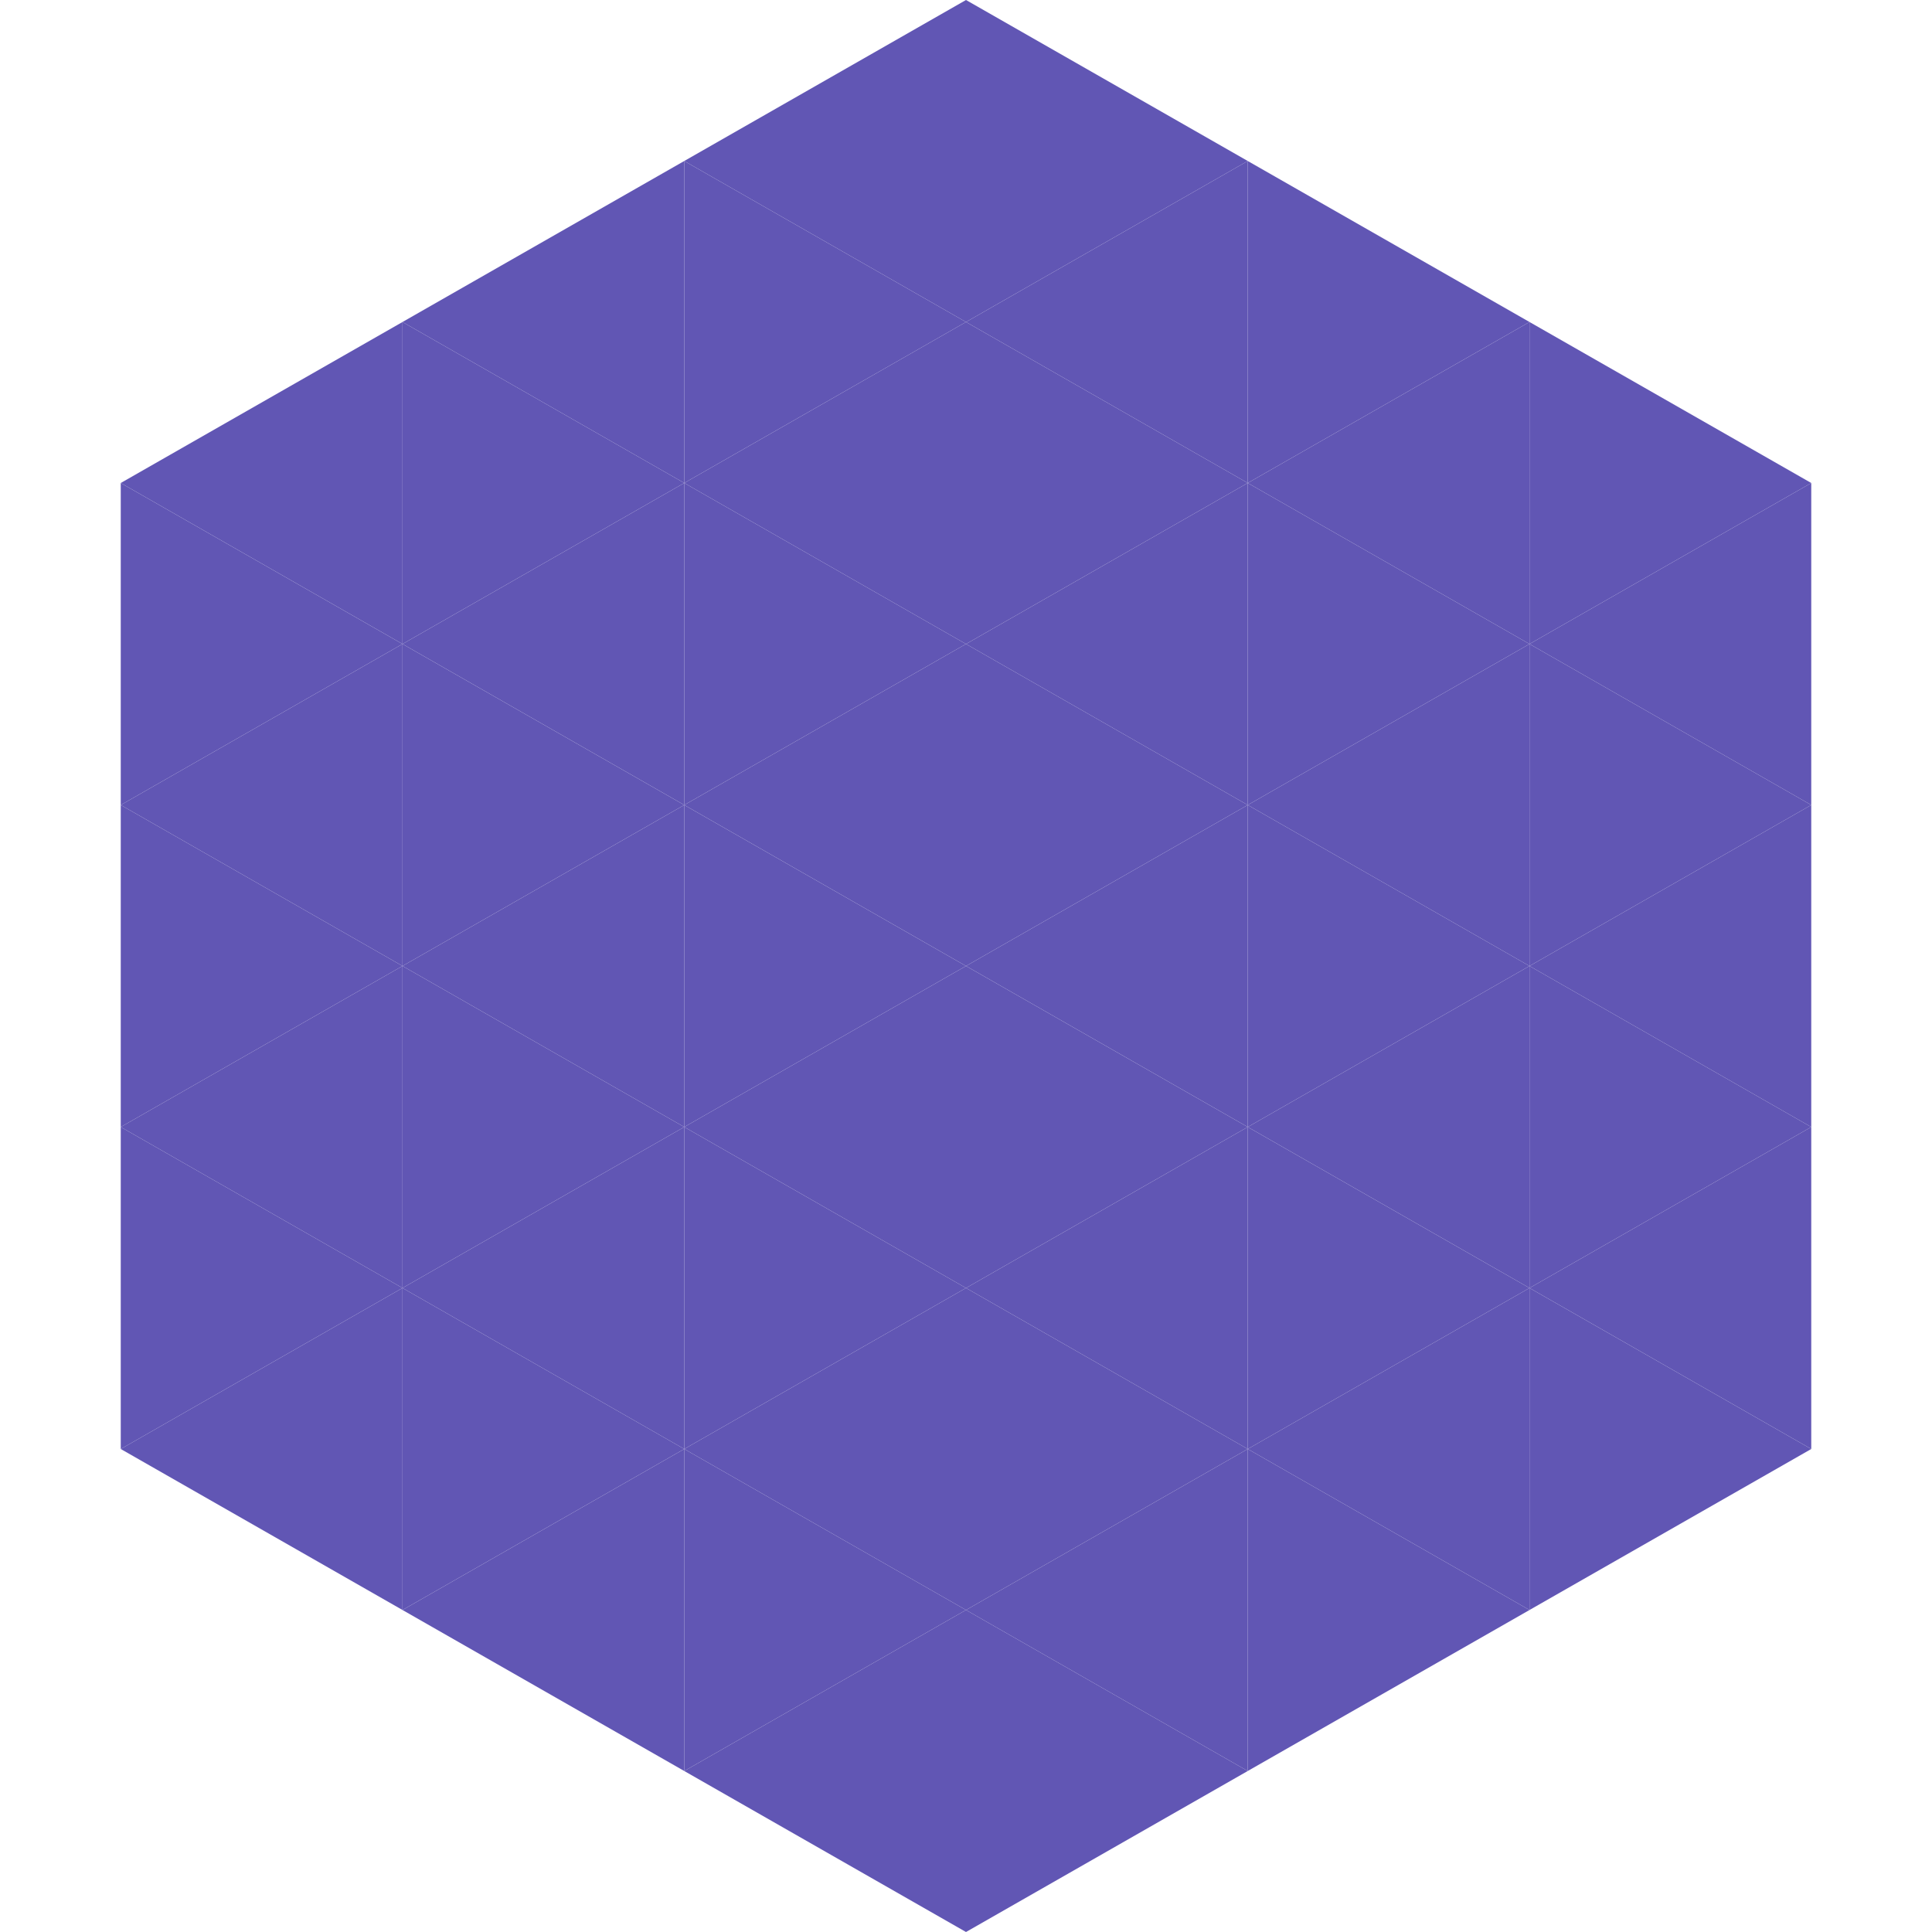
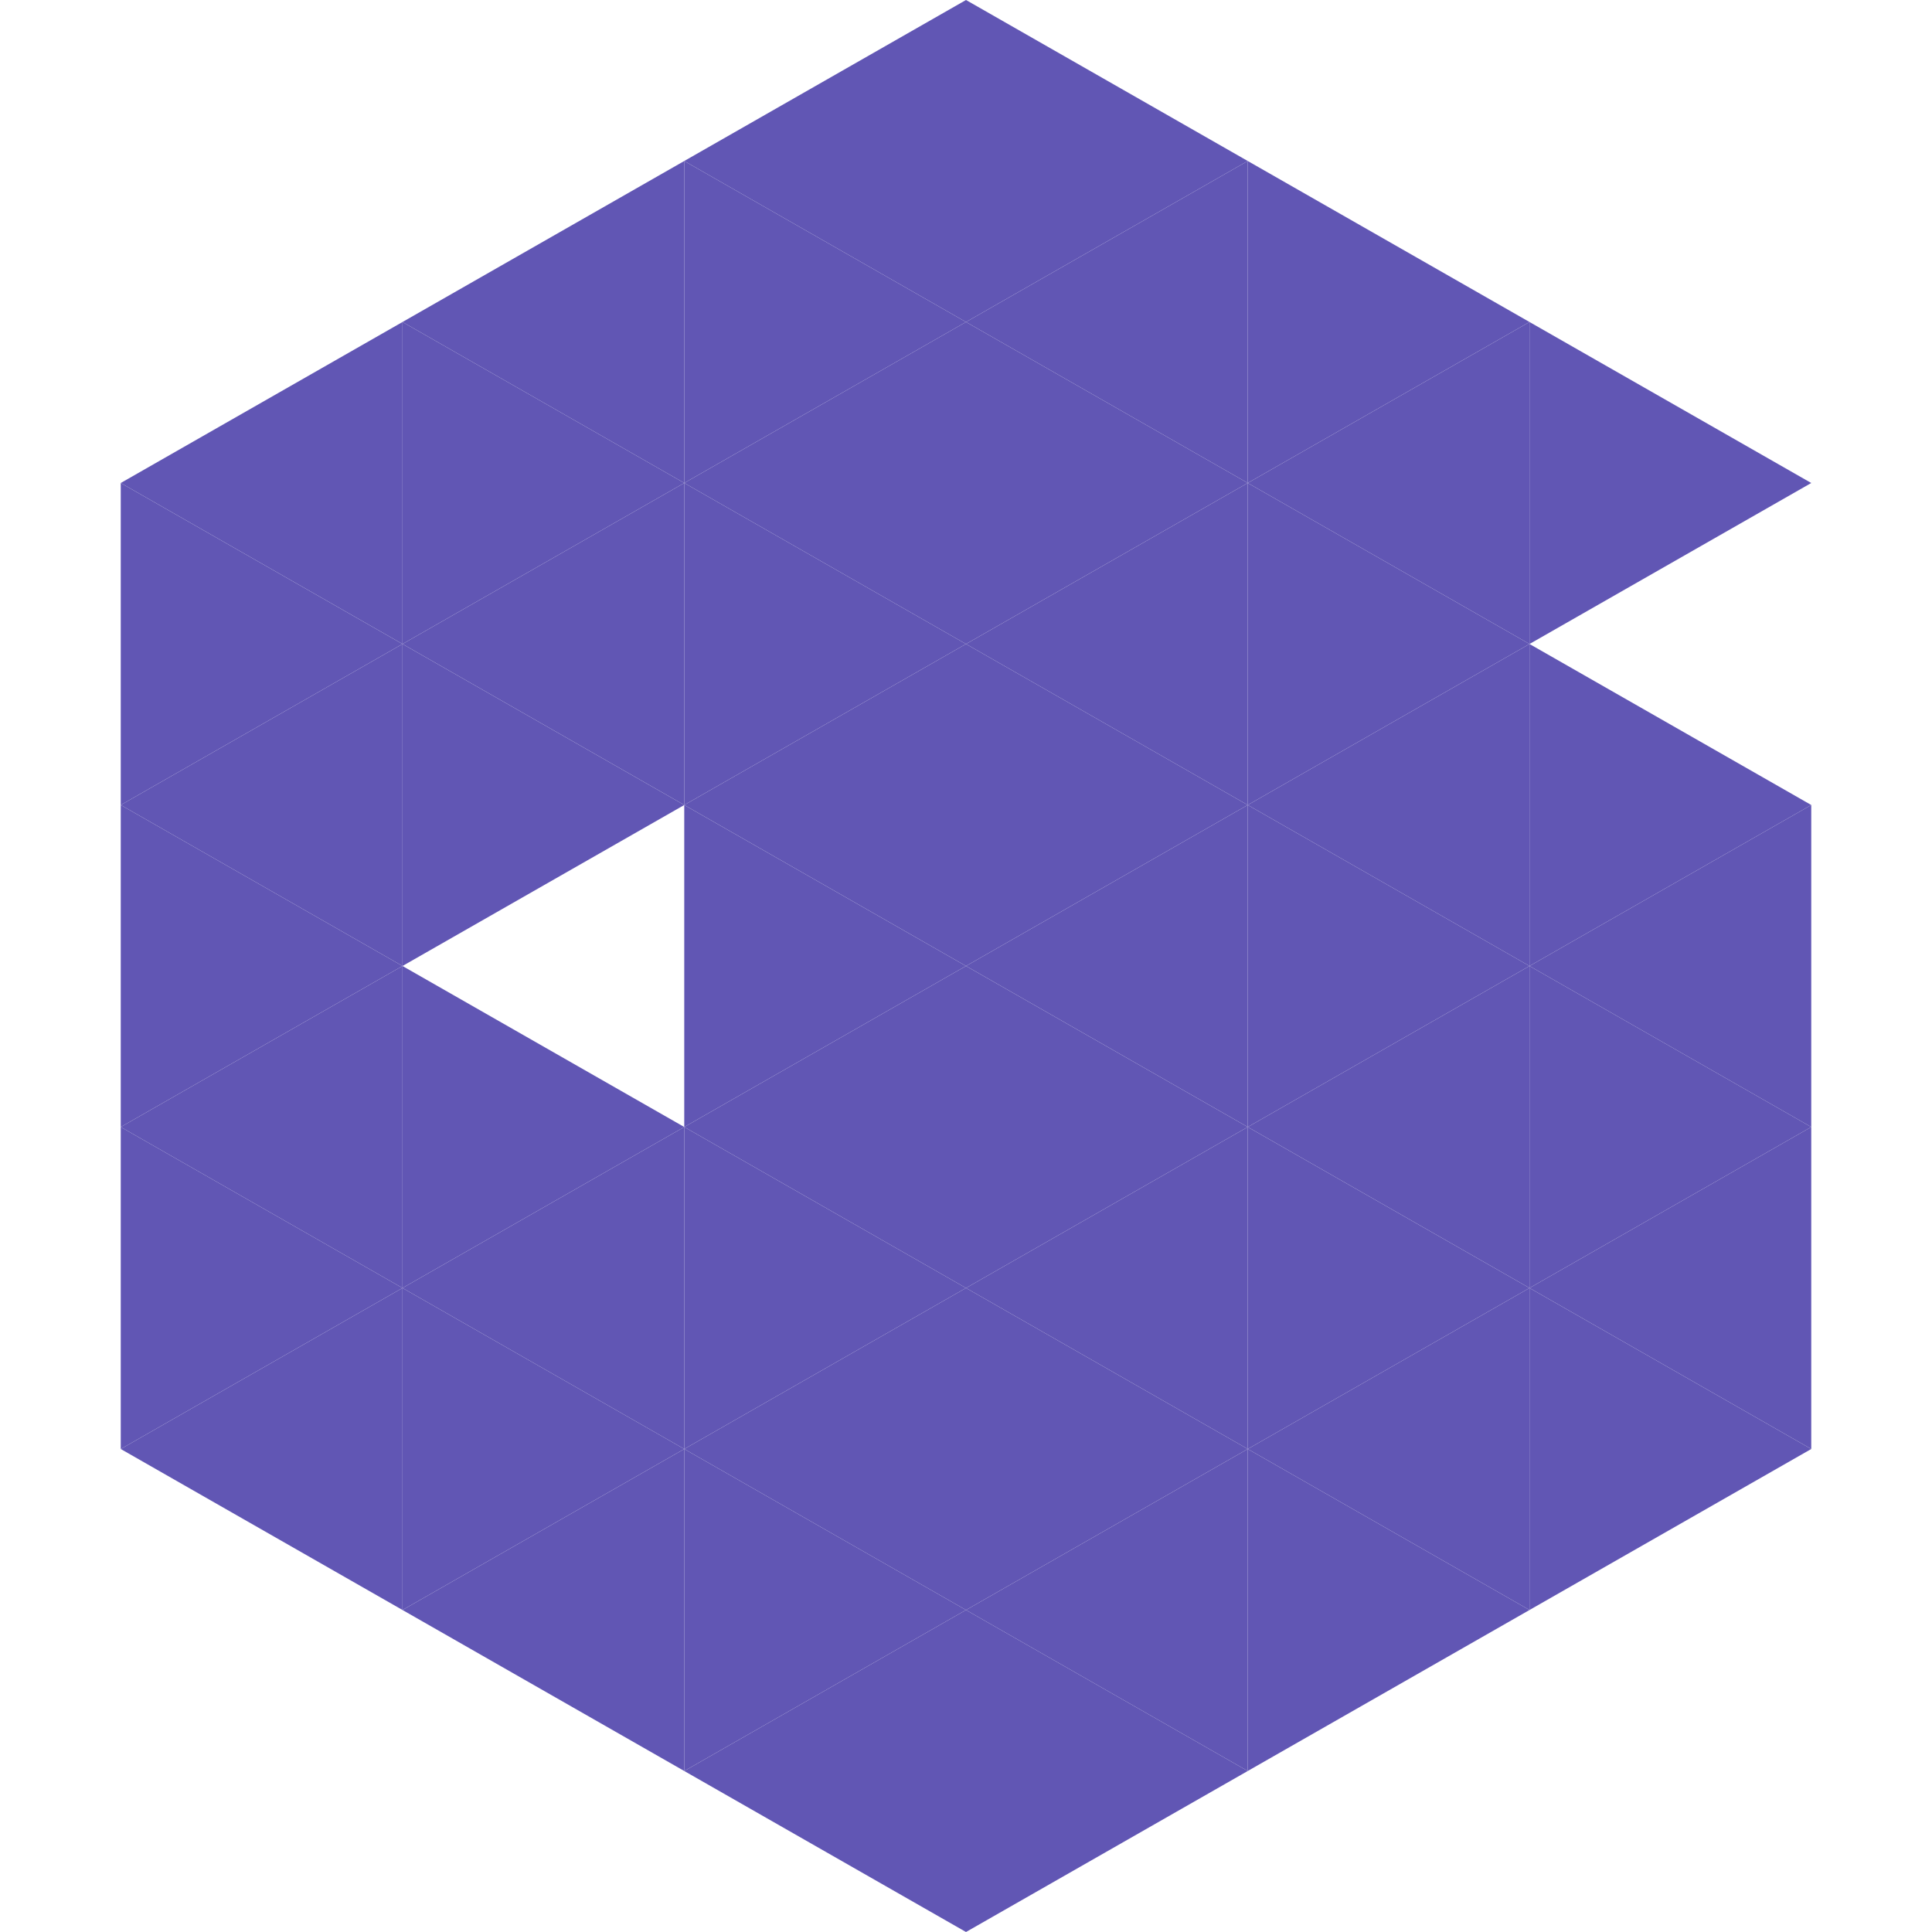
<svg xmlns="http://www.w3.org/2000/svg" width="240" height="240">
  <polygon points="50,40 15,60 50,80" style="fill:rgb(97,86,180)" />
  <polygon points="190,40 225,60 190,80" style="fill:rgb(97,86,180)" />
  <polygon points="15,60 50,80 15,100" style="fill:rgb(97,86,180)" />
-   <polygon points="225,60 190,80 225,100" style="fill:rgb(97,86,180)" />
  <polygon points="50,80 15,100 50,120" style="fill:rgb(97,86,180)" />
  <polygon points="190,80 225,100 190,120" style="fill:rgb(97,86,180)" />
  <polygon points="15,100 50,120 15,140" style="fill:rgb(97,86,180)" />
  <polygon points="225,100 190,120 225,140" style="fill:rgb(97,86,180)" />
  <polygon points="50,120 15,140 50,160" style="fill:rgb(97,86,180)" />
  <polygon points="190,120 225,140 190,160" style="fill:rgb(97,86,180)" />
  <polygon points="15,140 50,160 15,180" style="fill:rgb(97,86,180)" />
  <polygon points="225,140 190,160 225,180" style="fill:rgb(97,86,180)" />
  <polygon points="50,160 15,180 50,200" style="fill:rgb(97,86,180)" />
  <polygon points="190,160 225,180 190,200" style="fill:rgb(97,86,180)" />
  <polygon points="15,180 50,200 15,220" style="fill:rgb(255,255,255); fill-opacity:0" />
  <polygon points="225,180 190,200 225,220" style="fill:rgb(255,255,255); fill-opacity:0" />
  <polygon points="50,0 85,20 50,40" style="fill:rgb(255,255,255); fill-opacity:0" />
  <polygon points="190,0 155,20 190,40" style="fill:rgb(255,255,255); fill-opacity:0" />
  <polygon points="85,20 50,40 85,60" style="fill:rgb(97,86,180)" />
  <polygon points="155,20 190,40 155,60" style="fill:rgb(97,86,180)" />
  <polygon points="50,40 85,60 50,80" style="fill:rgb(97,86,180)" />
  <polygon points="190,40 155,60 190,80" style="fill:rgb(97,86,180)" />
  <polygon points="85,60 50,80 85,100" style="fill:rgb(97,86,180)" />
  <polygon points="155,60 190,80 155,100" style="fill:rgb(97,86,180)" />
  <polygon points="50,80 85,100 50,120" style="fill:rgb(97,86,180)" />
  <polygon points="190,80 155,100 190,120" style="fill:rgb(97,86,180)" />
-   <polygon points="85,100 50,120 85,140" style="fill:rgb(97,86,180)" />
  <polygon points="155,100 190,120 155,140" style="fill:rgb(97,86,180)" />
  <polygon points="50,120 85,140 50,160" style="fill:rgb(97,86,180)" />
  <polygon points="190,120 155,140 190,160" style="fill:rgb(97,86,180)" />
  <polygon points="85,140 50,160 85,180" style="fill:rgb(97,86,180)" />
  <polygon points="155,140 190,160 155,180" style="fill:rgb(97,86,180)" />
  <polygon points="50,160 85,180 50,200" style="fill:rgb(97,86,180)" />
  <polygon points="190,160 155,180 190,200" style="fill:rgb(97,86,180)" />
  <polygon points="85,180 50,200 85,220" style="fill:rgb(97,86,180)" />
  <polygon points="155,180 190,200 155,220" style="fill:rgb(97,86,180)" />
  <polygon points="120,0 85,20 120,40" style="fill:rgb(97,86,180)" />
  <polygon points="120,0 155,20 120,40" style="fill:rgb(97,86,180)" />
  <polygon points="85,20 120,40 85,60" style="fill:rgb(97,86,180)" />
  <polygon points="155,20 120,40 155,60" style="fill:rgb(97,86,180)" />
  <polygon points="120,40 85,60 120,80" style="fill:rgb(97,86,180)" />
  <polygon points="120,40 155,60 120,80" style="fill:rgb(97,86,180)" />
  <polygon points="85,60 120,80 85,100" style="fill:rgb(97,86,180)" />
  <polygon points="155,60 120,80 155,100" style="fill:rgb(97,86,180)" />
  <polygon points="120,80 85,100 120,120" style="fill:rgb(97,86,180)" />
  <polygon points="120,80 155,100 120,120" style="fill:rgb(97,86,180)" />
  <polygon points="85,100 120,120 85,140" style="fill:rgb(97,86,180)" />
  <polygon points="155,100 120,120 155,140" style="fill:rgb(97,86,180)" />
  <polygon points="120,120 85,140 120,160" style="fill:rgb(97,86,180)" />
  <polygon points="120,120 155,140 120,160" style="fill:rgb(97,86,180)" />
  <polygon points="85,140 120,160 85,180" style="fill:rgb(97,86,180)" />
  <polygon points="155,140 120,160 155,180" style="fill:rgb(97,86,180)" />
  <polygon points="120,160 85,180 120,200" style="fill:rgb(97,86,180)" />
  <polygon points="120,160 155,180 120,200" style="fill:rgb(97,86,180)" />
  <polygon points="85,180 120,200 85,220" style="fill:rgb(97,86,180)" />
  <polygon points="155,180 120,200 155,220" style="fill:rgb(97,86,180)" />
  <polygon points="120,200 85,220 120,240" style="fill:rgb(97,86,180)" />
  <polygon points="120,200 155,220 120,240" style="fill:rgb(97,86,180)" />
  <polygon points="85,220 120,240 85,260" style="fill:rgb(255,255,255); fill-opacity:0" />
  <polygon points="155,220 120,240 155,260" style="fill:rgb(255,255,255); fill-opacity:0" />
</svg>